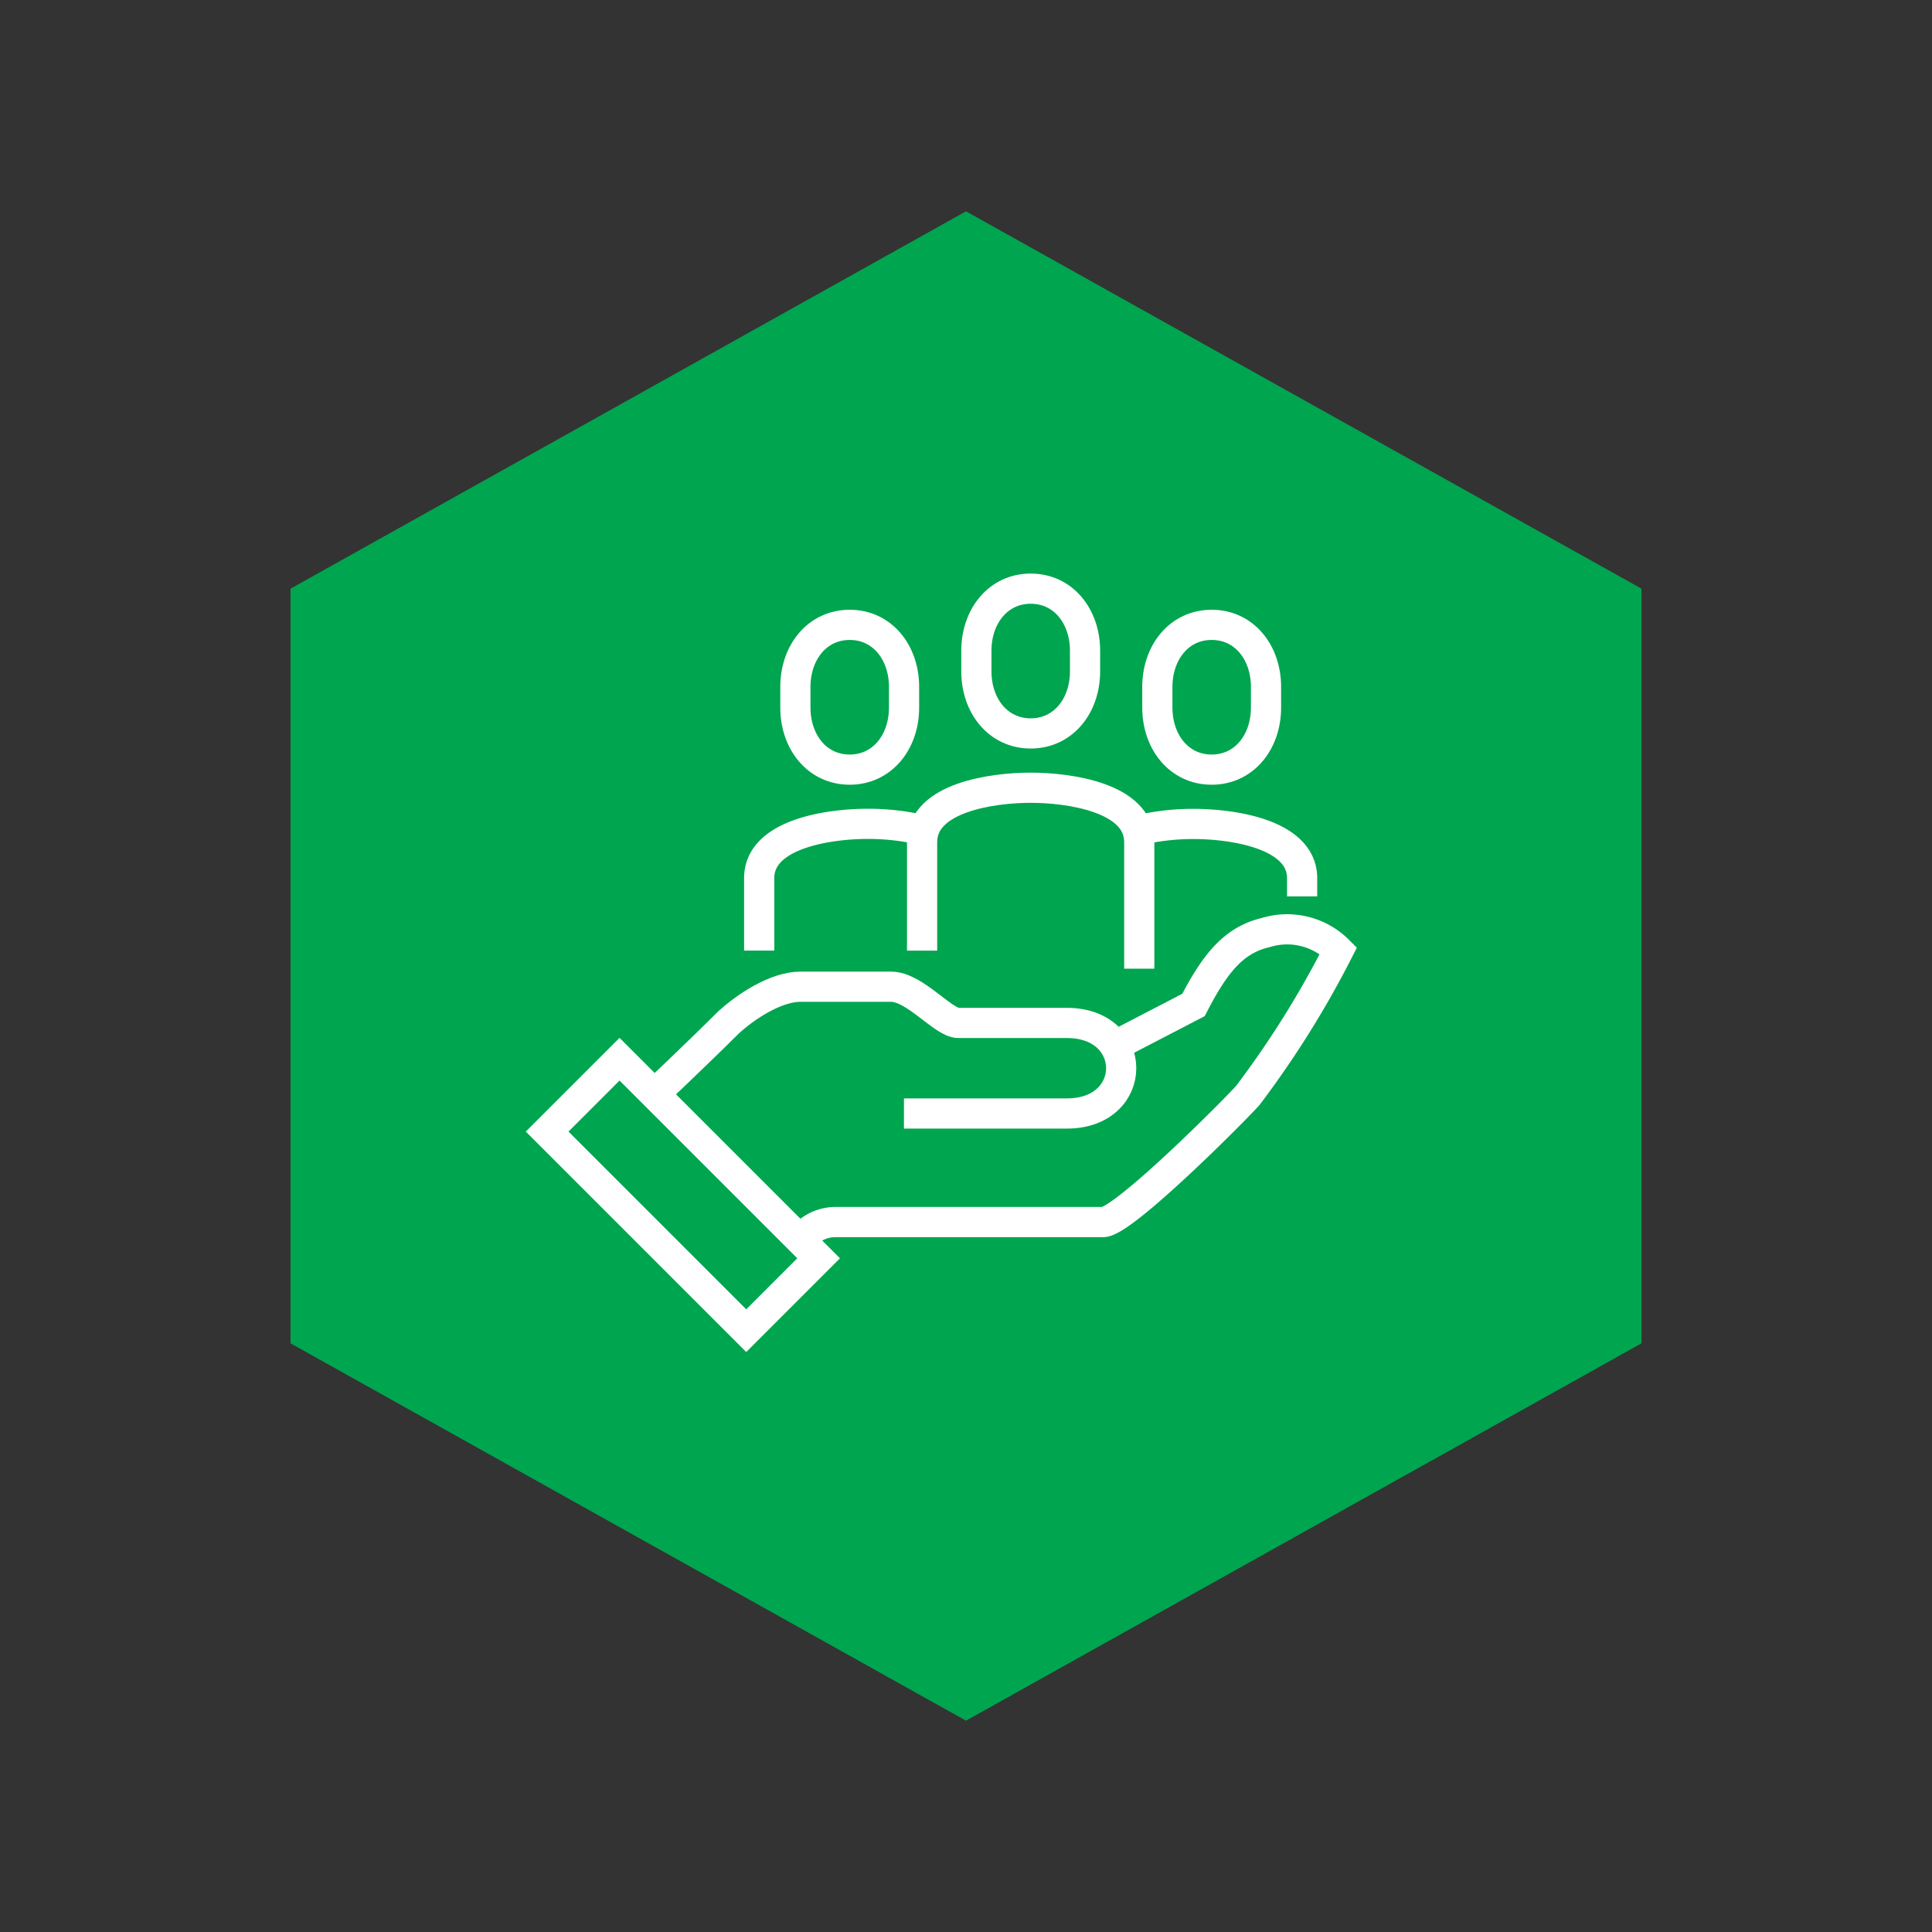
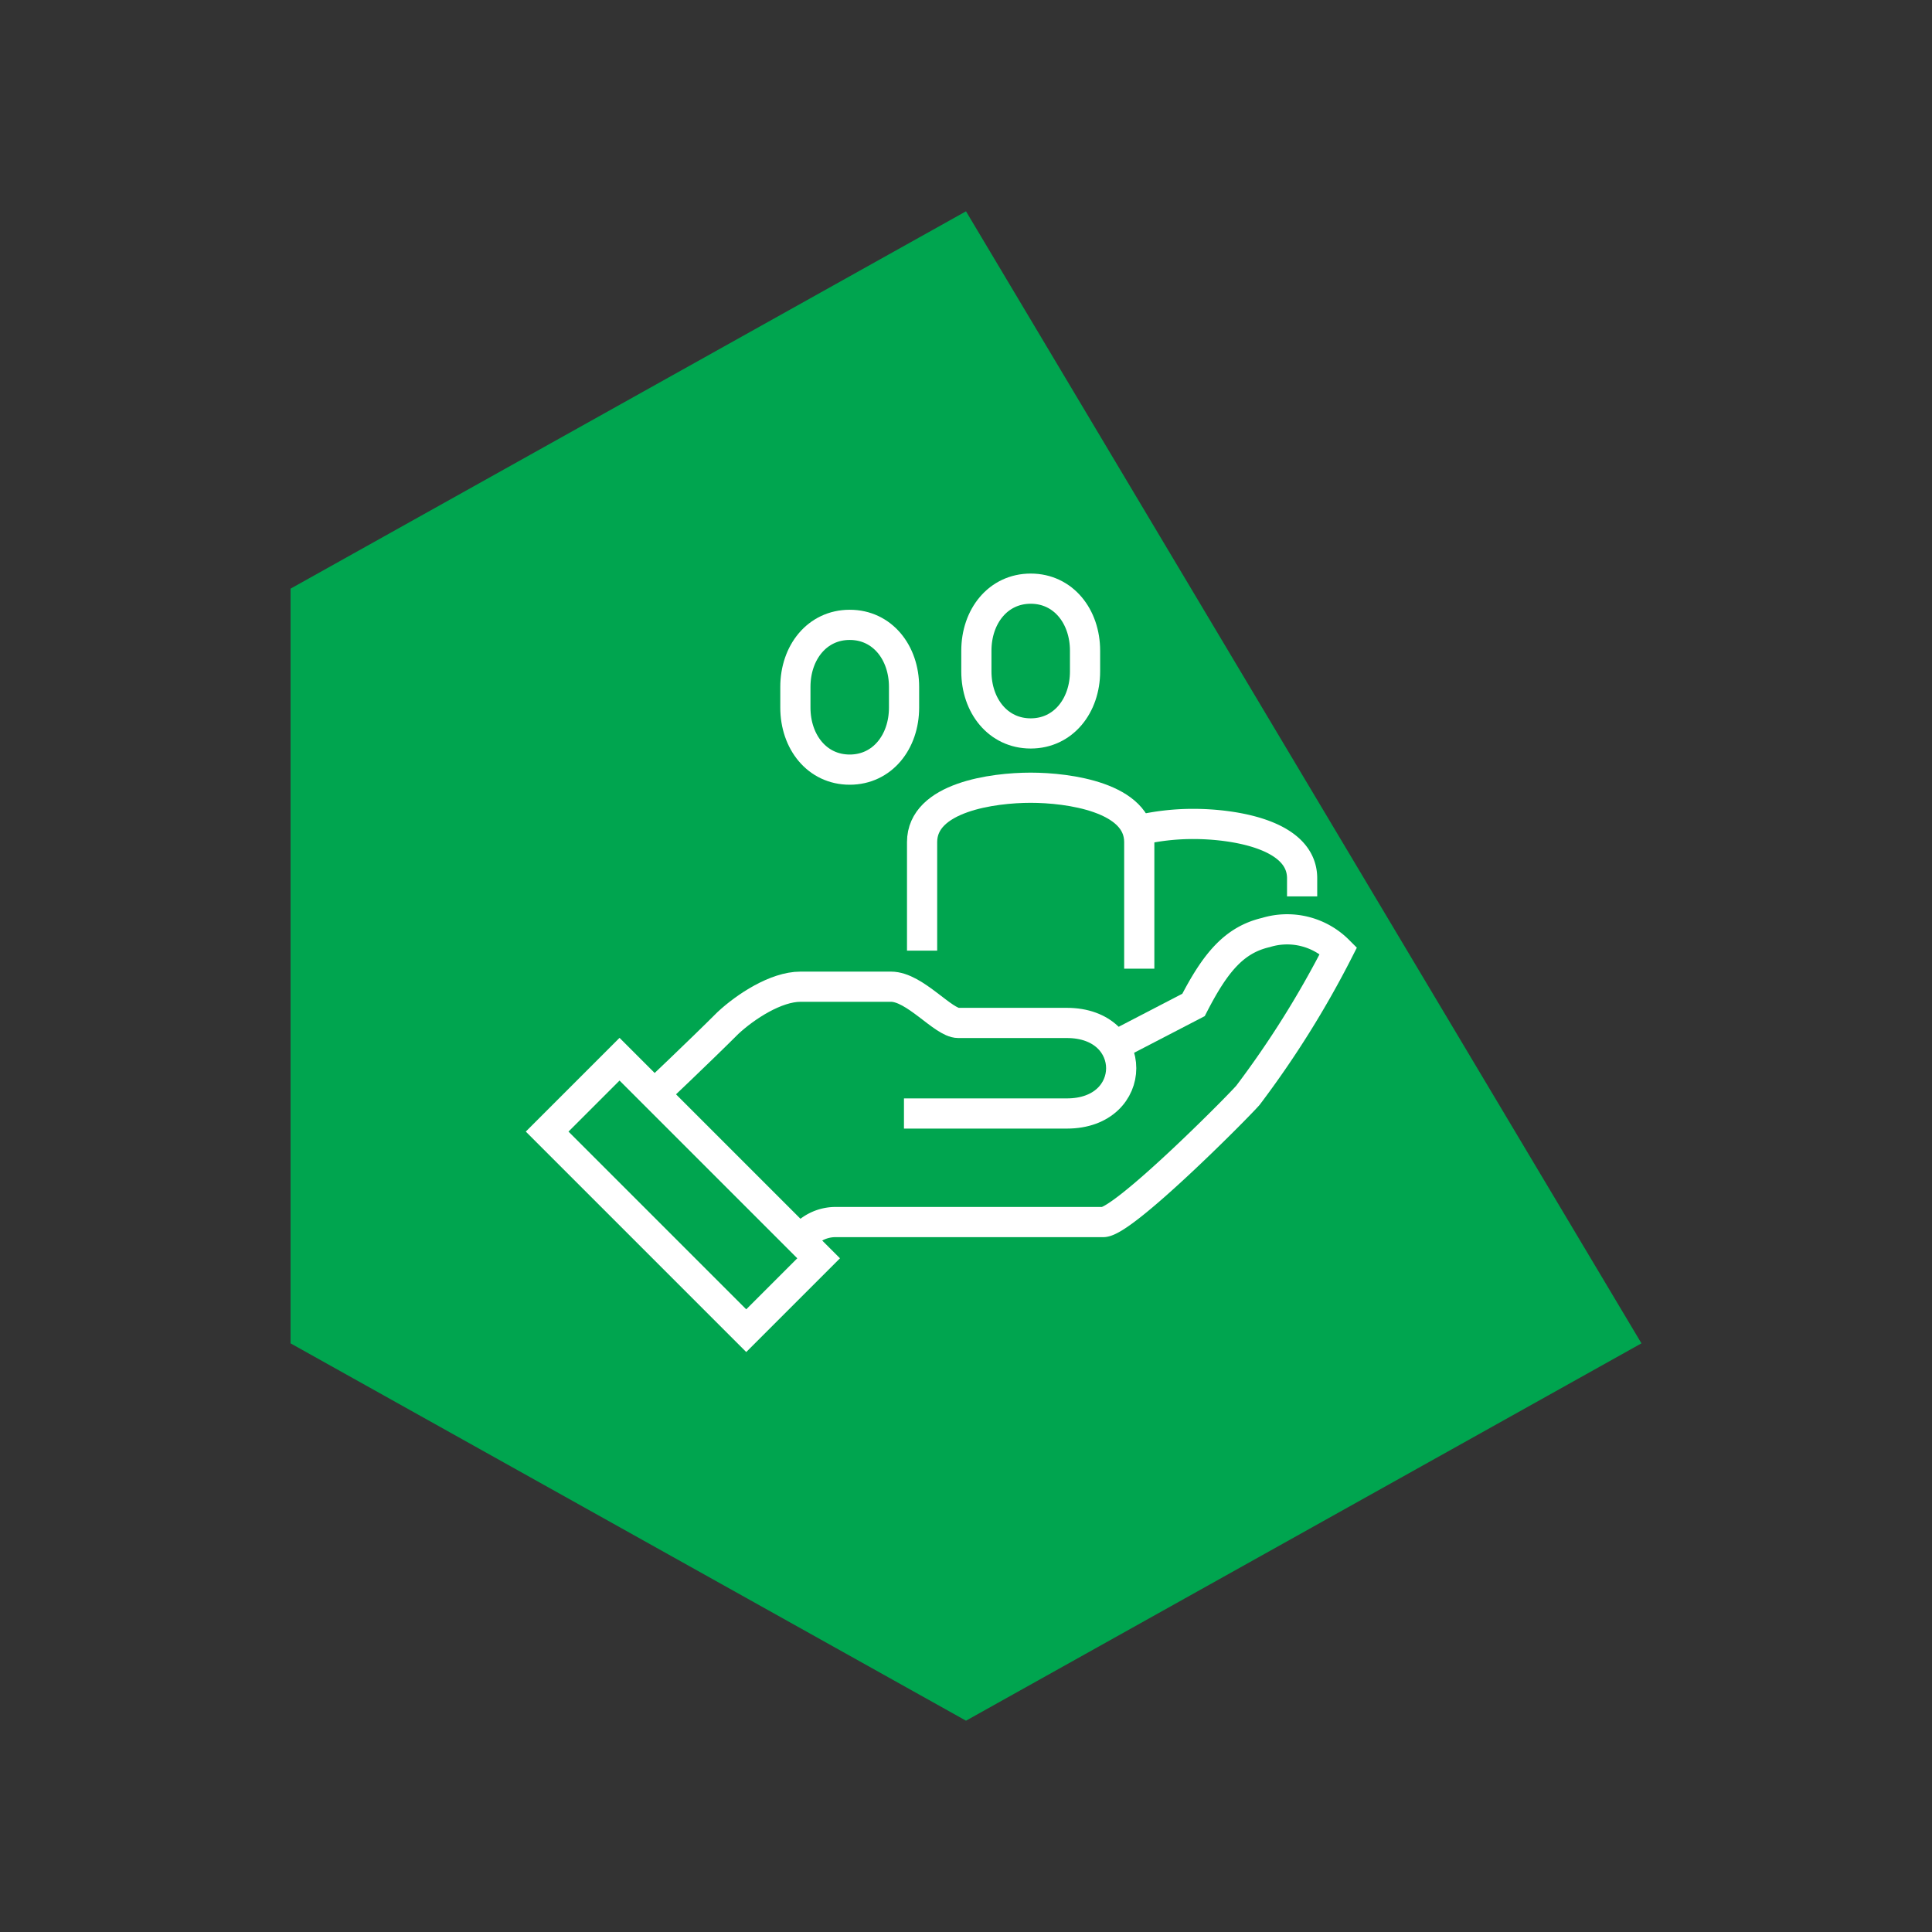
<svg xmlns="http://www.w3.org/2000/svg" width="128" height="128" viewBox="0 0 128 128">
  <rect x="0" y="0" width="128" height="128" fill="#333333" stroke="none" />
  <g data-name="Group 55">
    <g data-name="Group 49">
-       <path data-name="Polygon 3" d="M108.75 89L64 114 19.25 89V39L64 14l44.75 25z" fill="#00a54f" />
+       <path data-name="Polygon 3" d="M108.75 89L64 114 19.25 89V39L64 14z" fill="#00a54f" />
    </g>
  </g>
  <g data-name="Group 10-inner" fill="none" stroke="#fff" stroke-miterlimit="10" stroke-width="2">
    <path data-name="Path 14" d="M53.037 82.165a2.845 2.845 0 012.4-1.2h17.645c1.332 0 8.661-7.349 9.592-8.393a64.1 64.1 0 006-9.592 4.8 4.8 0 00-4.8-1.2c-2.12.493-3.367 2.014-4.8 4.8l-5.5 2.854" />
    <path data-name="Path 15" d="M59.89 73.772h10.792c4.8 0 4.8-6 0-6h-7.194c-1 0-2.873-2.4-4.456-2.4h-6c-1.621 0-3.633 1.314-4.8 2.4-1.8 1.8-4.966 4.8-4.966 4.8" />
    <path data-name="Rectangle 9" d="M36.25 74.971l4.796-4.796 13.19 13.19-4.796 4.796z" />
    <path data-name="Path 16" d="M68.287 48.592c2.163 0 3.6-1.841 3.6-4.11V43.11c0-2.27-1.434-4.11-3.6-4.11s-3.6 1.841-3.6 4.11v1.372c0 2.27 1.434 4.11 3.6 4.11z" />
-     <path data-name="Path 17" d="M80.277 50.99c2.163 0 3.6-1.841 3.6-4.11v-1.372c0-2.27-1.434-4.11-3.6-4.11s-3.6 1.841-3.6 4.11v1.372c0 2.27 1.434 4.11 3.6 4.11z" />
    <path data-name="Path 18" d="M56.296 50.99c2.163 0 3.6-1.841 3.6-4.11v-1.372c0-2.27-1.434-4.11-3.6-4.11s-3.6 1.841-3.6 4.11v1.372c0 2.27 1.434 4.11 3.6 4.11z" />
    <path data-name="Path 19" d="M75.479 64.179v-8.39c0-2.97-4.7-3.6-7.194-3.6s-7.194.627-7.194 3.6v7.194" />
    <path data-name="Path 20" d="M86.269 59.388v-1.2c0-2.97-4.7-3.6-7.194-3.6a15.777 15.777 0 00-3.6.408" />
-     <path data-name="Path 21" d="M50.298 62.981v-4.8c0-2.97 4.7-3.6 7.194-3.6a15.777 15.777 0 013.6.408" />
  </g>
  <path fill="none" d="M0 0h128v128H0z" />
</svg>